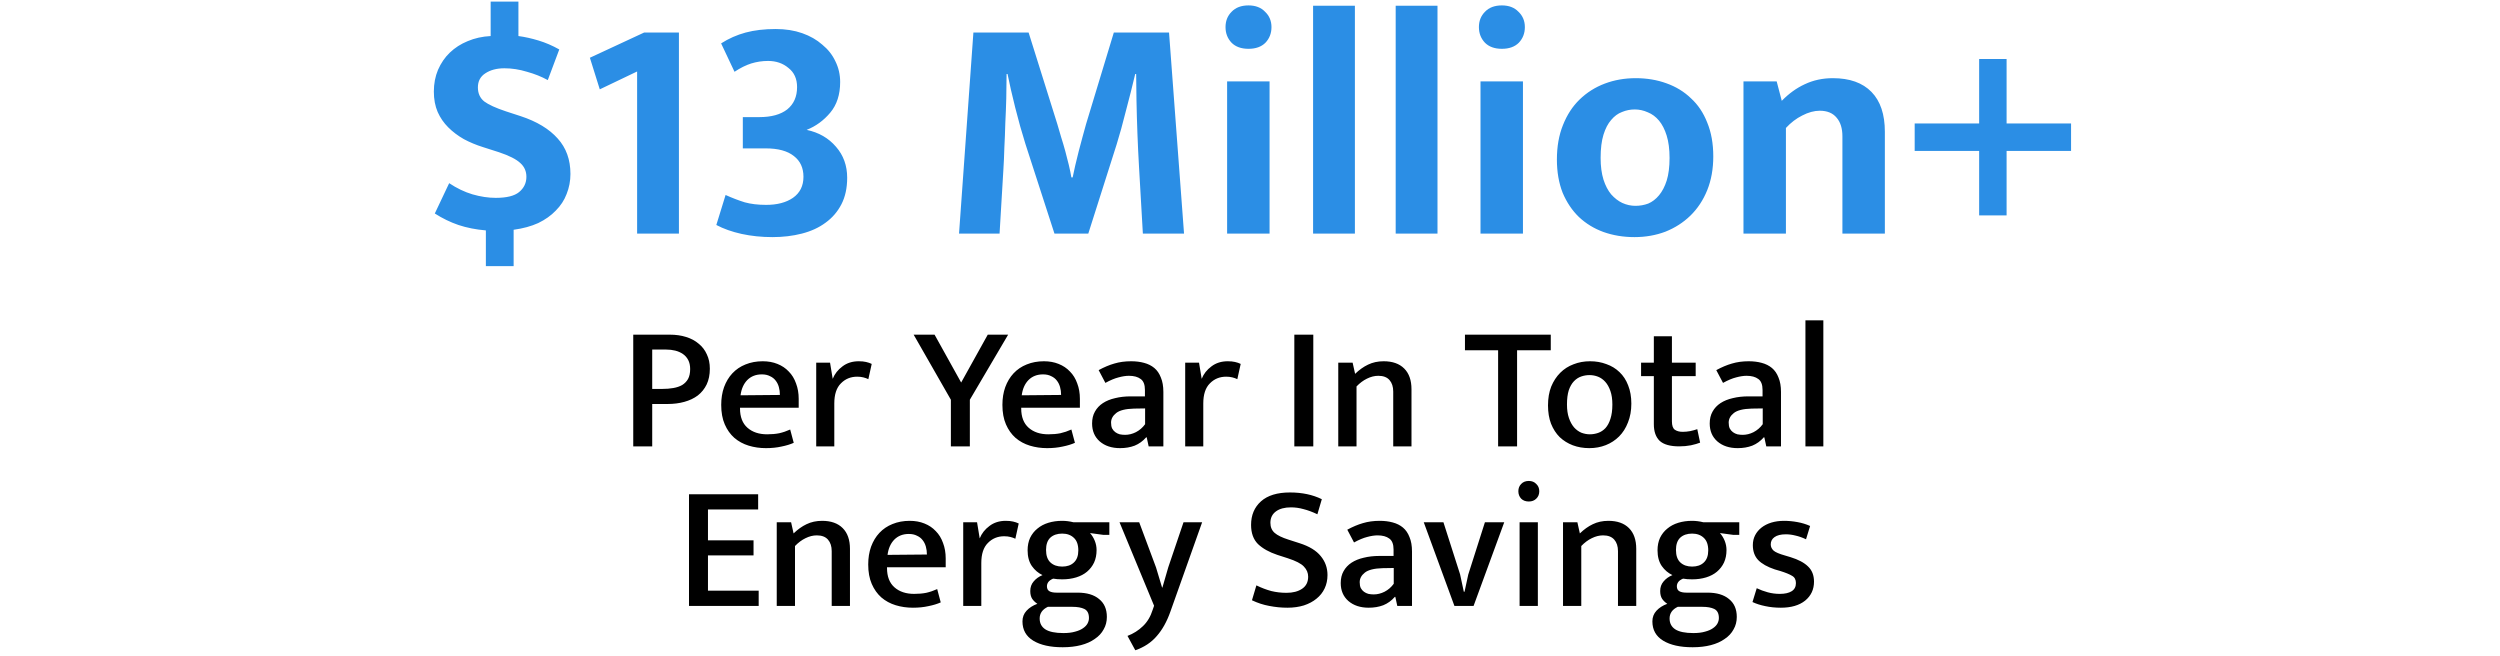
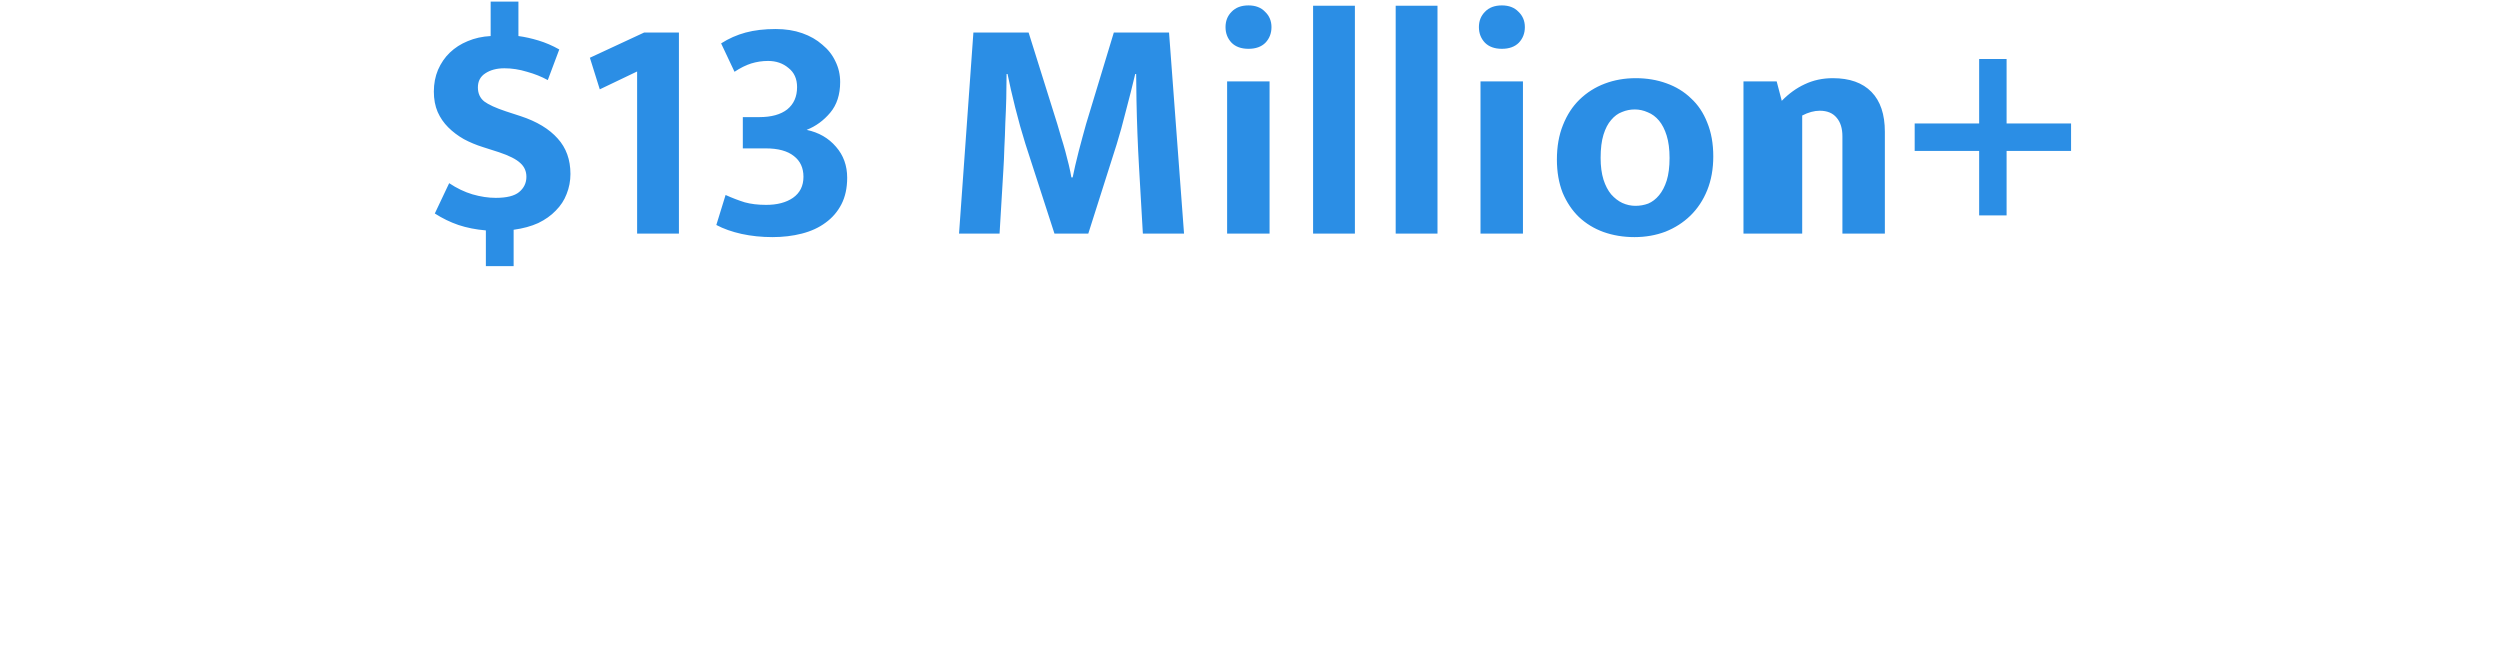
<svg xmlns="http://www.w3.org/2000/svg" width="282" height="74" viewBox="0 0 282 74" fill="none">
-   <path d="M55.346 0.178H58.478V4.066C59.198 4.162 59.954 4.33 60.746 4.57C61.538 4.81 62.318 5.146 63.086 5.578L61.79 9.034C61.094 8.65 60.314 8.338 59.45 8.098C58.586 7.834 57.734 7.702 56.894 7.702C56.03 7.702 55.31 7.894 54.734 8.278C54.182 8.638 53.906 9.166 53.906 9.862C53.906 10.534 54.146 11.062 54.626 11.446C55.106 11.806 55.922 12.178 57.074 12.562L58.73 13.102C60.554 13.702 61.946 14.542 62.906 15.622C63.866 16.678 64.346 18.01 64.346 19.618C64.346 20.41 64.202 21.166 63.914 21.886C63.65 22.582 63.242 23.206 62.69 23.758C62.162 24.31 61.502 24.778 60.71 25.162C59.918 25.522 58.994 25.774 57.938 25.918V30.022H54.806V25.99C53.678 25.894 52.646 25.69 51.71 25.378C50.798 25.066 49.91 24.634 49.046 24.082L50.666 20.662C51.53 21.238 52.406 21.658 53.294 21.922C54.206 22.186 55.082 22.318 55.922 22.318C57.146 22.318 58.022 22.102 58.55 21.67C59.102 21.214 59.378 20.638 59.378 19.942C59.378 19.318 59.15 18.802 58.694 18.394C58.238 17.962 57.434 17.554 56.282 17.17L54.482 16.594C53.714 16.354 52.994 16.054 52.322 15.694C51.65 15.31 51.062 14.866 50.558 14.362C50.054 13.858 49.658 13.282 49.37 12.634C49.082 11.962 48.938 11.194 48.938 10.33C48.938 9.442 49.094 8.626 49.406 7.882C49.742 7.114 50.186 6.466 50.738 5.938C51.314 5.386 51.986 4.954 52.754 4.642C53.546 4.306 54.41 4.114 55.346 4.066V0.178ZM72.659 3.67H76.583V26.35H71.867V8.062L67.655 10.078L66.539 6.514L72.659 3.67ZM81.342 4.894C82.206 4.342 83.13 3.934 84.114 3.67C85.098 3.406 86.226 3.274 87.498 3.274C88.602 3.274 89.598 3.43 90.486 3.742C91.374 4.054 92.13 4.486 92.754 5.038C93.402 5.566 93.894 6.19 94.23 6.91C94.59 7.63 94.77 8.41 94.77 9.25C94.77 10.666 94.398 11.818 93.654 12.706C92.91 13.594 92.022 14.242 90.99 14.65C92.358 14.938 93.462 15.574 94.302 16.558C95.142 17.518 95.562 18.682 95.562 20.05C95.562 21.202 95.346 22.198 94.914 23.038C94.482 23.878 93.882 24.574 93.114 25.126C92.37 25.678 91.482 26.086 90.45 26.35C89.418 26.614 88.314 26.746 87.138 26.746C85.914 26.746 84.75 26.626 83.646 26.386C82.566 26.146 81.618 25.81 80.802 25.378L81.846 21.994C82.59 22.33 83.31 22.606 84.006 22.822C84.702 23.014 85.506 23.11 86.418 23.11C87.666 23.11 88.674 22.846 89.442 22.318C90.234 21.766 90.63 20.974 90.63 19.942C90.63 18.934 90.27 18.154 89.55 17.602C88.83 17.026 87.774 16.738 86.382 16.738H83.79V13.21H85.662C87.006 13.21 88.05 12.922 88.794 12.346C89.538 11.746 89.91 10.906 89.91 9.826C89.91 8.89 89.586 8.17 88.938 7.666C88.314 7.138 87.546 6.874 86.634 6.874C85.986 6.874 85.35 6.97 84.726 7.162C84.126 7.354 83.502 7.666 82.854 8.098L81.342 4.894ZM109.799 3.67H116.027L119.267 14.002C119.411 14.458 119.555 14.95 119.699 15.478C119.867 16.006 120.023 16.534 120.167 17.062C120.311 17.59 120.443 18.106 120.563 18.61C120.683 19.114 120.779 19.582 120.851 20.014H120.995C121.067 19.63 121.163 19.186 121.283 18.682C121.403 18.154 121.535 17.614 121.679 17.062C121.823 16.51 121.967 15.97 122.111 15.442C122.255 14.914 122.387 14.434 122.507 14.002L125.639 3.67H131.867L133.559 26.35H128.915C128.771 23.854 128.627 21.358 128.483 18.862C128.339 16.366 128.243 13.846 128.195 11.302L128.159 8.35H128.051C127.739 9.67 127.391 11.05 127.007 12.49C126.647 13.93 126.299 15.19 125.963 16.27L122.759 26.35H118.943L115.667 16.234C115.259 14.938 114.875 13.57 114.515 12.13C114.155 10.69 113.867 9.43 113.651 8.35H113.543C113.543 9.214 113.531 10.126 113.507 11.086C113.483 12.022 113.447 12.958 113.399 13.894C113.375 14.83 113.339 15.754 113.291 16.666C113.267 17.554 113.231 18.37 113.183 19.114L112.751 26.35H108.179L109.799 3.67ZM138.419 26.35V9.178H143.207V26.35H138.419ZM140.831 5.506C140.015 5.506 139.379 5.278 138.923 4.822C138.467 4.342 138.239 3.754 138.239 3.058C138.239 2.362 138.467 1.786 138.923 1.33C139.379 0.85 140.015 0.61 140.831 0.61C141.623 0.61 142.247 0.85 142.703 1.33C143.183 1.786 143.423 2.362 143.423 3.058C143.423 3.754 143.195 4.342 142.739 4.822C142.283 5.278 141.647 5.506 140.831 5.506ZM148.116 26.35V0.646H152.832V26.35H148.116ZM157.433 26.35V0.646H162.149V26.35H157.433ZM167.001 26.35V9.178H171.789V26.35H167.001ZM169.413 5.506C168.597 5.506 167.961 5.278 167.505 4.822C167.049 4.342 166.821 3.754 166.821 3.058C166.821 2.362 167.049 1.786 167.505 1.33C167.961 0.85 168.597 0.61 169.413 0.61C170.205 0.61 170.829 0.85 171.285 1.33C171.765 1.786 172.005 2.362 172.005 3.058C172.005 3.754 171.777 4.342 171.321 4.822C170.865 5.278 170.229 5.506 169.413 5.506ZM193.258 17.638C193.258 19.054 193.03 20.326 192.574 21.454C192.118 22.582 191.482 23.542 190.666 24.334C189.874 25.102 188.938 25.702 187.858 26.134C186.778 26.542 185.614 26.746 184.366 26.746C183.118 26.746 181.954 26.554 180.874 26.17C179.818 25.786 178.894 25.222 178.102 24.478C177.334 23.734 176.722 22.822 176.266 21.742C175.834 20.638 175.618 19.39 175.618 17.998C175.618 16.534 175.846 15.238 176.302 14.11C176.758 12.958 177.382 11.998 178.174 11.23C178.99 10.438 179.938 9.838 181.018 9.43C182.098 9.022 183.262 8.818 184.51 8.818C185.758 8.818 186.91 9.01 187.966 9.394C189.046 9.778 189.97 10.342 190.738 11.086C191.53 11.806 192.142 12.718 192.574 13.822C193.03 14.926 193.258 16.198 193.258 17.638ZM188.326 17.818C188.326 16.834 188.218 15.994 188.002 15.298C187.786 14.602 187.498 14.038 187.138 13.606C186.778 13.174 186.358 12.862 185.878 12.67C185.398 12.454 184.906 12.346 184.402 12.346C183.898 12.346 183.418 12.442 182.962 12.634C182.506 12.802 182.098 13.102 181.738 13.534C181.378 13.942 181.09 14.494 180.874 15.19C180.658 15.886 180.55 16.762 180.55 17.818C180.55 18.754 180.658 19.57 180.874 20.266C181.09 20.938 181.378 21.49 181.738 21.922C182.122 22.354 182.542 22.678 182.998 22.894C183.478 23.11 183.97 23.218 184.474 23.218C184.978 23.218 185.458 23.134 185.914 22.966C186.37 22.774 186.778 22.462 187.138 22.03C187.498 21.598 187.786 21.046 188.002 20.374C188.218 19.678 188.326 18.826 188.326 17.818ZM201.452 26.35H196.664V9.178H200.408L200.984 11.374C201.776 10.558 202.64 9.934 203.576 9.502C204.536 9.046 205.592 8.818 206.744 8.818C208.64 8.818 210.092 9.334 211.1 10.366C212.108 11.398 212.612 12.898 212.612 14.866V26.35H207.824V15.37C207.824 14.482 207.608 13.786 207.176 13.282C206.744 12.754 206.108 12.49 205.268 12.49C204.644 12.49 203.984 12.67 203.288 13.03C202.616 13.366 202.004 13.834 201.452 14.434V26.35ZM233.616 13.93V17.026H226.344V24.298H223.248V17.026H215.976V13.93H223.248V6.658H226.344V13.93H233.616Z" fill="#2B8EE5" />
-   <path d="M71.43 37.75H75.55C76.23 37.75 76.843 37.837 77.39 38.01C77.95 38.183 78.423 38.437 78.81 38.77C79.21 39.09 79.516 39.49 79.73 39.97C79.957 40.437 80.07 40.977 80.07 41.59C80.07 42.27 79.95 42.863 79.71 43.37C79.47 43.863 79.136 44.277 78.71 44.61C78.283 44.93 77.776 45.17 77.19 45.33C76.617 45.49 75.99 45.57 75.31 45.57H73.57V50.35H71.43V37.75ZM73.57 43.87H74.71C75.163 43.87 75.576 43.837 75.95 43.77C76.337 43.703 76.67 43.59 76.95 43.43C77.23 43.257 77.45 43.03 77.61 42.75C77.77 42.457 77.85 42.083 77.85 41.63C77.85 41.23 77.776 40.89 77.63 40.61C77.483 40.33 77.283 40.103 77.03 39.93C76.776 39.757 76.49 39.63 76.17 39.55C75.85 39.47 75.51 39.43 75.15 39.43H73.57V43.87ZM90.093 45.99H83.473V46.07C83.473 47.03 83.753 47.757 84.313 48.25C84.873 48.743 85.613 48.99 86.533 48.99C87.04 48.99 87.493 48.95 87.893 48.87C88.306 48.777 88.72 48.637 89.133 48.45L89.533 49.95C89.146 50.123 88.686 50.263 88.153 50.37C87.62 50.49 87.033 50.55 86.393 50.55C85.713 50.55 85.066 50.457 84.453 50.27C83.84 50.083 83.3 49.79 82.833 49.39C82.38 48.99 82.02 48.483 81.753 47.87C81.486 47.257 81.353 46.523 81.353 45.67C81.353 44.937 81.46 44.27 81.673 43.67C81.9 43.057 82.213 42.537 82.613 42.11C83.026 41.67 83.52 41.337 84.093 41.11C84.68 40.87 85.326 40.75 86.033 40.75C86.646 40.75 87.2 40.85 87.693 41.05C88.2 41.25 88.626 41.537 88.973 41.91C89.333 42.27 89.606 42.717 89.793 43.25C89.993 43.77 90.093 44.35 90.093 44.99V45.99ZM87.973 44.55C87.973 44.23 87.933 43.93 87.853 43.65C87.773 43.37 87.653 43.13 87.493 42.93C87.333 42.717 87.12 42.55 86.853 42.43C86.6 42.297 86.293 42.23 85.933 42.23C85.266 42.23 84.72 42.443 84.293 42.87C83.88 43.297 83.626 43.87 83.533 44.59L87.973 44.55ZM92.069 50.35V40.91H93.629L93.929 42.73C94.156 42.17 94.522 41.703 95.029 41.33C95.535 40.943 96.149 40.75 96.869 40.75C97.189 40.75 97.462 40.777 97.689 40.83C97.929 40.883 98.142 40.957 98.329 41.05L97.949 42.77C97.789 42.69 97.602 42.623 97.389 42.57C97.189 42.517 96.956 42.49 96.689 42.49C95.956 42.49 95.342 42.743 94.849 43.25C94.356 43.743 94.109 44.497 94.109 45.51V50.35H92.069ZM105.419 37.75L108.419 43.15L111.419 37.75H113.719L109.399 45.09V50.35H107.259V45.09L103.059 37.75H105.419ZM121.812 45.99H115.192V46.07C115.192 47.03 115.472 47.757 116.032 48.25C116.592 48.743 117.332 48.99 118.252 48.99C118.758 48.99 119.212 48.95 119.612 48.87C120.025 48.777 120.438 48.637 120.852 48.45L121.252 49.95C120.865 50.123 120.405 50.263 119.872 50.37C119.338 50.49 118.752 50.55 118.112 50.55C117.432 50.55 116.785 50.457 116.172 50.27C115.558 50.083 115.018 49.79 114.552 49.39C114.098 48.99 113.738 48.483 113.472 47.87C113.205 47.257 113.072 46.523 113.072 45.67C113.072 44.937 113.178 44.27 113.392 43.67C113.618 43.057 113.932 42.537 114.332 42.11C114.745 41.67 115.238 41.337 115.812 41.11C116.398 40.87 117.045 40.75 117.752 40.75C118.365 40.75 118.918 40.85 119.412 41.05C119.918 41.25 120.345 41.537 120.692 41.91C121.052 42.27 121.325 42.717 121.512 43.25C121.712 43.77 121.812 44.35 121.812 44.99V45.99ZM119.692 44.55C119.692 44.23 119.652 43.93 119.572 43.65C119.492 43.37 119.372 43.13 119.212 42.93C119.052 42.717 118.838 42.55 118.572 42.43C118.318 42.297 118.012 42.23 117.652 42.23C116.985 42.23 116.438 42.443 116.012 42.87C115.598 43.297 115.345 43.87 115.252 44.59L119.692 44.55ZM123.928 41.75C124.541 41.417 125.128 41.17 125.688 41.01C126.261 40.837 126.894 40.75 127.588 40.75C128.121 40.75 128.608 40.81 129.048 40.93C129.501 41.05 129.888 41.243 130.208 41.51C130.528 41.777 130.774 42.137 130.948 42.59C131.134 43.03 131.228 43.57 131.228 44.21V50.35H129.568L129.348 49.33H129.288C128.914 49.757 128.481 50.07 127.988 50.27C127.494 50.457 126.948 50.55 126.348 50.55C125.401 50.55 124.634 50.297 124.048 49.79C123.474 49.283 123.188 48.61 123.188 47.77C123.188 47.25 123.294 46.803 123.508 46.43C123.721 46.043 124.021 45.723 124.408 45.47C124.794 45.217 125.254 45.03 125.788 44.91C126.321 44.777 126.908 44.71 127.548 44.71H129.148V43.99C129.148 43.39 128.988 42.977 128.668 42.75C128.348 42.51 127.908 42.39 127.348 42.39C127.001 42.39 126.608 42.45 126.168 42.57C125.741 42.677 125.248 42.883 124.688 43.19L123.928 41.75ZM129.168 46.07L127.908 46.09C126.961 46.117 126.294 46.283 125.908 46.59C125.521 46.897 125.328 47.257 125.328 47.67C125.328 47.937 125.368 48.157 125.448 48.33C125.541 48.503 125.661 48.643 125.808 48.75C125.954 48.857 126.121 48.937 126.308 48.99C126.508 49.03 126.708 49.05 126.908 49.05C127.321 49.05 127.728 48.95 128.128 48.75C128.541 48.537 128.888 48.237 129.168 47.85V46.07ZM133.69 50.35V40.91H135.25L135.55 42.73C135.777 42.17 136.143 41.703 136.65 41.33C137.157 40.943 137.77 40.75 138.49 40.75C138.81 40.75 139.083 40.777 139.31 40.83C139.55 40.883 139.763 40.957 139.95 41.05L139.57 42.77C139.41 42.69 139.223 42.623 139.01 42.57C138.81 42.517 138.577 42.49 138.31 42.49C137.577 42.49 136.963 42.743 136.47 43.25C135.977 43.743 135.73 44.497 135.73 45.51V50.35H133.69ZM148.14 37.75V50.35H146V37.75H148.14ZM153.016 50.35H150.956V40.91H152.576L152.856 42.17C153.323 41.717 153.809 41.37 154.316 41.13C154.836 40.877 155.423 40.75 156.076 40.75C157.076 40.75 157.849 41.023 158.396 41.57C158.943 42.117 159.216 42.897 159.216 43.91V50.35H157.156V44.17C157.156 43.623 157.016 43.19 156.736 42.87C156.456 42.55 156.036 42.39 155.476 42.39C155.049 42.39 154.623 42.497 154.196 42.71C153.783 42.91 153.389 43.203 153.016 43.59V50.35ZM174.927 37.75V39.51H171.127V50.35H168.987V39.51H165.247V37.75H174.927ZM184.015 45.53C184.015 46.317 183.888 47.023 183.635 47.65C183.395 48.277 183.061 48.803 182.635 49.23C182.208 49.657 181.708 49.983 181.135 50.21C180.561 50.437 179.941 50.55 179.275 50.55C178.608 50.55 177.988 50.443 177.415 50.23C176.855 50.017 176.361 49.71 175.935 49.31C175.521 48.897 175.195 48.39 174.955 47.79C174.728 47.19 174.615 46.503 174.615 45.73C174.615 44.93 174.735 44.223 174.975 43.61C175.228 42.997 175.568 42.477 175.995 42.05C176.421 41.623 176.921 41.303 177.495 41.09C178.068 40.863 178.688 40.75 179.355 40.75C180.021 40.75 180.635 40.857 181.195 41.07C181.768 41.27 182.261 41.57 182.675 41.97C183.101 42.37 183.428 42.87 183.655 43.47C183.895 44.07 184.015 44.757 184.015 45.53ZM181.875 45.63C181.875 45.03 181.801 44.523 181.655 44.11C181.508 43.683 181.315 43.337 181.075 43.07C180.835 42.803 180.561 42.61 180.255 42.49C179.948 42.37 179.628 42.31 179.295 42.31C178.975 42.31 178.661 42.363 178.355 42.47C178.048 42.577 177.775 42.757 177.535 43.01C177.295 43.263 177.101 43.603 176.955 44.03C176.821 44.457 176.755 44.99 176.755 45.63C176.755 46.217 176.828 46.723 176.975 47.15C177.121 47.577 177.315 47.93 177.555 48.21C177.795 48.477 178.068 48.677 178.375 48.81C178.695 48.93 179.015 48.99 179.335 48.99C179.655 48.99 179.968 48.937 180.275 48.83C180.581 48.723 180.855 48.543 181.095 48.29C181.335 48.023 181.521 47.677 181.655 47.25C181.801 46.81 181.875 46.27 181.875 45.63ZM191.273 42.43H188.593V47.53C188.593 47.997 188.7 48.31 188.913 48.47C189.14 48.63 189.44 48.71 189.813 48.71C190.08 48.71 190.36 48.683 190.653 48.63C190.96 48.563 191.226 48.49 191.453 48.41L191.773 49.93C191.506 50.037 191.16 50.137 190.733 50.23C190.32 50.31 189.88 50.35 189.413 50.35C188.4 50.35 187.666 50.143 187.213 49.73C186.773 49.303 186.553 48.677 186.553 47.85V42.43H185.113V40.91H186.553V37.93H188.593V40.91H191.273V42.43ZM193.596 41.75C194.209 41.417 194.796 41.17 195.356 41.01C195.929 40.837 196.562 40.75 197.256 40.75C197.789 40.75 198.276 40.81 198.716 40.93C199.169 41.05 199.556 41.243 199.876 41.51C200.196 41.777 200.442 42.137 200.616 42.59C200.802 43.03 200.896 43.57 200.896 44.21V50.35H199.236L199.016 49.33H198.956C198.582 49.757 198.149 50.07 197.656 50.27C197.162 50.457 196.616 50.55 196.016 50.55C195.069 50.55 194.302 50.297 193.716 49.79C193.142 49.283 192.856 48.61 192.856 47.77C192.856 47.25 192.962 46.803 193.176 46.43C193.389 46.043 193.689 45.723 194.076 45.47C194.462 45.217 194.922 45.03 195.456 44.91C195.989 44.777 196.576 44.71 197.216 44.71H198.816V43.99C198.816 43.39 198.656 42.977 198.336 42.75C198.016 42.51 197.576 42.39 197.016 42.39C196.669 42.39 196.276 42.45 195.836 42.57C195.409 42.677 194.916 42.883 194.356 43.19L193.596 41.75ZM198.836 46.07L197.576 46.09C196.629 46.117 195.962 46.283 195.576 46.59C195.189 46.897 194.996 47.257 194.996 47.67C194.996 47.937 195.036 48.157 195.116 48.33C195.209 48.503 195.329 48.643 195.476 48.75C195.622 48.857 195.789 48.937 195.976 48.99C196.176 49.03 196.376 49.05 196.576 49.05C196.989 49.05 197.396 48.95 197.796 48.75C198.209 48.537 198.556 48.237 198.836 47.85V46.07ZM203.653 50.35V36.13H205.673V50.35H203.653ZM77.719 55.75H85.519V57.47H79.859V60.95H84.999V62.65H79.859V66.63H85.579V68.35H77.719V55.75ZM89.676 68.35H87.616V58.91H89.236L89.516 60.17C89.983 59.717 90.469 59.37 90.976 59.13C91.496 58.877 92.083 58.75 92.736 58.75C93.736 58.75 94.51 59.023 95.056 59.57C95.603 60.117 95.876 60.897 95.876 61.91V68.35H93.816V62.17C93.816 61.623 93.676 61.19 93.396 60.87C93.116 60.55 92.696 60.39 92.136 60.39C91.71 60.39 91.283 60.497 90.856 60.71C90.443 60.91 90.049 61.203 89.676 61.59V68.35ZM106.675 63.99H100.055V64.07C100.055 65.03 100.335 65.757 100.895 66.25C101.455 66.743 102.195 66.99 103.115 66.99C103.622 66.99 104.075 66.95 104.475 66.87C104.888 66.777 105.302 66.637 105.715 66.45L106.115 67.95C105.728 68.123 105.268 68.263 104.735 68.37C104.202 68.49 103.615 68.55 102.975 68.55C102.295 68.55 101.648 68.457 101.035 68.27C100.422 68.083 99.882 67.79 99.415 67.39C98.962 66.99 98.602 66.483 98.335 65.87C98.068 65.257 97.935 64.523 97.935 63.67C97.935 62.937 98.042 62.27 98.255 61.67C98.482 61.057 98.795 60.537 99.195 60.11C99.608 59.67 100.102 59.337 100.675 59.11C101.262 58.87 101.908 58.75 102.615 58.75C103.228 58.75 103.782 58.85 104.275 59.05C104.782 59.25 105.208 59.537 105.555 59.91C105.915 60.27 106.188 60.717 106.375 61.25C106.575 61.77 106.675 62.35 106.675 62.99V63.99ZM104.555 62.55C104.555 62.23 104.515 61.93 104.435 61.65C104.355 61.37 104.235 61.13 104.075 60.93C103.915 60.717 103.702 60.55 103.435 60.43C103.182 60.297 102.875 60.23 102.515 60.23C101.848 60.23 101.302 60.443 100.875 60.87C100.462 61.297 100.208 61.87 100.115 62.59L104.555 62.55ZM108.651 68.35V58.91H110.211L110.511 60.73C110.737 60.17 111.104 59.703 111.611 59.33C112.117 58.943 112.731 58.75 113.451 58.75C113.771 58.75 114.044 58.777 114.271 58.83C114.511 58.883 114.724 58.957 114.911 59.05L114.531 60.77C114.371 60.69 114.184 60.623 113.971 60.57C113.771 60.517 113.537 60.49 113.271 60.49C112.537 60.49 111.924 60.743 111.431 61.25C110.937 61.743 110.691 62.497 110.691 63.51V68.35H108.651ZM115.914 62.07C115.914 61.55 116.007 61.083 116.194 60.67C116.394 60.257 116.667 59.91 117.014 59.63C117.361 59.337 117.774 59.117 118.254 58.97C118.734 58.823 119.254 58.75 119.814 58.75C120.227 58.75 120.647 58.803 121.074 58.91H125.134V60.33H124.434L122.954 60.13C123.181 60.383 123.361 60.677 123.494 61.01C123.627 61.343 123.694 61.69 123.694 62.05C123.694 62.57 123.601 63.037 123.414 63.45C123.227 63.85 122.961 64.197 122.614 64.49C122.281 64.77 121.874 64.983 121.394 65.13C120.914 65.277 120.387 65.35 119.814 65.35C119.627 65.35 119.447 65.343 119.274 65.33C119.114 65.317 118.954 65.297 118.794 65.27C118.541 65.377 118.361 65.503 118.254 65.65C118.147 65.797 118.094 65.957 118.094 66.13C118.094 66.397 118.187 66.583 118.374 66.69C118.561 66.797 118.827 66.85 119.174 66.85H121.554C122.594 66.85 123.401 67.09 123.974 67.57C124.561 68.037 124.854 68.71 124.854 69.59C124.854 70.11 124.734 70.577 124.494 70.99C124.267 71.417 123.934 71.777 123.494 72.07C123.067 72.377 122.547 72.61 121.934 72.77C121.321 72.93 120.634 73.01 119.874 73.01C118.474 73.01 117.367 72.763 116.554 72.27C115.741 71.777 115.334 71.05 115.334 70.09C115.334 69.623 115.487 69.223 115.794 68.89C116.101 68.557 116.507 68.297 117.014 68.11C116.774 67.95 116.581 67.763 116.434 67.55C116.287 67.323 116.214 67.03 116.214 66.67C116.214 66.243 116.341 65.883 116.594 65.59C116.847 65.283 117.181 65.043 117.594 64.87C117.114 64.643 116.714 64.303 116.394 63.85C116.074 63.383 115.914 62.79 115.914 62.07ZM118.194 68.45C117.581 68.743 117.274 69.183 117.274 69.77C117.274 70.303 117.487 70.71 117.914 70.99C118.354 71.27 119.034 71.41 119.954 71.41C120.474 71.41 120.914 71.357 121.274 71.25C121.634 71.157 121.927 71.03 122.154 70.87C122.394 70.71 122.567 70.53 122.674 70.33C122.781 70.13 122.834 69.923 122.834 69.71C122.834 69.203 122.661 68.863 122.314 68.69C121.981 68.53 121.534 68.45 120.974 68.45H118.194ZM121.634 62.09C121.634 61.45 121.467 60.977 121.134 60.67C120.801 60.35 120.361 60.19 119.814 60.19C119.254 60.19 118.807 60.343 118.474 60.65C118.154 60.957 117.994 61.417 117.994 62.03C117.994 62.67 118.161 63.143 118.494 63.45C118.827 63.757 119.267 63.91 119.814 63.91C120.374 63.91 120.814 63.757 121.134 63.45C121.467 63.143 121.634 62.69 121.634 62.09ZM126.281 58.91H128.501L130.401 64.01L131.081 66.27H131.121L131.781 63.99L133.501 58.91H135.601L132.021 68.99C131.621 70.123 131.107 71.043 130.481 71.75C129.867 72.47 129.061 73.003 128.061 73.35L127.181 71.73C127.847 71.477 128.427 71.11 128.921 70.63C129.414 70.163 129.781 69.55 130.021 68.79L130.181 68.33L126.281 58.91ZM145.501 55.55C146.875 55.55 148.075 55.803 149.101 56.31L148.601 58.01C148.041 57.743 147.521 57.55 147.041 57.43C146.575 57.297 146.101 57.23 145.621 57.23C144.901 57.23 144.335 57.383 143.921 57.69C143.508 57.997 143.301 58.423 143.301 58.97C143.301 59.45 143.461 59.83 143.781 60.11C144.101 60.39 144.621 60.643 145.341 60.87L146.581 61.27C147.675 61.617 148.475 62.103 148.981 62.73C149.488 63.343 149.741 64.057 149.741 64.87C149.741 65.417 149.635 65.917 149.421 66.37C149.208 66.823 148.901 67.21 148.501 67.53C148.115 67.85 147.641 68.103 147.081 68.29C146.521 68.463 145.901 68.55 145.221 68.55C144.541 68.55 143.861 68.483 143.181 68.35C142.515 68.23 141.861 68.017 141.221 67.71L141.721 66.03C142.295 66.31 142.855 66.523 143.401 66.67C143.948 66.803 144.521 66.87 145.121 66.87C145.841 66.87 146.428 66.717 146.881 66.41C147.335 66.103 147.561 65.65 147.561 65.05C147.561 64.623 147.401 64.243 147.081 63.91C146.775 63.577 146.168 63.263 145.261 62.97L144.081 62.59C143.161 62.283 142.435 61.877 141.901 61.37C141.381 60.85 141.121 60.13 141.121 59.21C141.121 58.103 141.495 57.217 142.241 56.55C142.988 55.883 144.075 55.55 145.501 55.55ZM151.974 59.75C152.588 59.417 153.174 59.17 153.734 59.01C154.308 58.837 154.941 58.75 155.634 58.75C156.168 58.75 156.654 58.81 157.094 58.93C157.548 59.05 157.934 59.243 158.254 59.51C158.574 59.777 158.821 60.137 158.994 60.59C159.181 61.03 159.274 61.57 159.274 62.21V68.35H157.614L157.394 67.33H157.334C156.961 67.757 156.528 68.07 156.034 68.27C155.541 68.457 154.994 68.55 154.394 68.55C153.448 68.55 152.681 68.297 152.094 67.79C151.521 67.283 151.234 66.61 151.234 65.77C151.234 65.25 151.341 64.803 151.554 64.43C151.768 64.043 152.068 63.723 152.454 63.47C152.841 63.217 153.301 63.03 153.834 62.91C154.368 62.777 154.954 62.71 155.594 62.71H157.194V61.99C157.194 61.39 157.034 60.977 156.714 60.75C156.394 60.51 155.954 60.39 155.394 60.39C155.048 60.39 154.654 60.45 154.214 60.57C153.788 60.677 153.294 60.883 152.734 61.19L151.974 59.75ZM157.214 64.07L155.954 64.09C155.008 64.117 154.341 64.283 153.954 64.59C153.568 64.897 153.374 65.257 153.374 65.67C153.374 65.937 153.414 66.157 153.494 66.33C153.588 66.503 153.708 66.643 153.854 66.75C154.001 66.857 154.168 66.937 154.354 66.99C154.554 67.03 154.754 67.05 154.954 67.05C155.368 67.05 155.774 66.95 156.174 66.75C156.588 66.537 156.934 66.237 157.214 65.85V64.07ZM167.499 58.91H169.679L166.219 68.35H164.059L160.599 58.91H162.819L164.699 64.79L165.119 66.75H165.199L165.619 64.81L167.499 58.91ZM171.41 68.35V58.91H173.47V68.35H171.41ZM172.45 56.57C172.09 56.57 171.804 56.463 171.59 56.25C171.377 56.023 171.27 55.743 171.27 55.41C171.27 55.077 171.377 54.803 171.59 54.59C171.804 54.363 172.09 54.25 172.45 54.25C172.797 54.25 173.077 54.363 173.29 54.59C173.517 54.803 173.63 55.077 173.63 55.41C173.63 55.757 173.517 56.037 173.29 56.25C173.077 56.463 172.797 56.57 172.45 56.57ZM178.368 68.35H176.308V58.91H177.928L178.208 60.17C178.674 59.717 179.161 59.37 179.668 59.13C180.188 58.877 180.774 58.75 181.428 58.75C182.428 58.75 183.201 59.023 183.748 59.57C184.294 60.117 184.568 60.897 184.568 61.91V68.35H182.508V62.17C182.508 61.623 182.368 61.19 182.088 60.87C181.808 60.55 181.388 60.39 180.828 60.39C180.401 60.39 179.974 60.497 179.548 60.71C179.134 60.91 178.741 61.203 178.368 61.59V68.35ZM186.969 62.07C186.969 61.55 187.062 61.083 187.249 60.67C187.449 60.257 187.722 59.91 188.069 59.63C188.415 59.337 188.829 59.117 189.309 58.97C189.789 58.823 190.309 58.75 190.869 58.75C191.282 58.75 191.702 58.803 192.129 58.91H196.189V60.33H195.489L194.009 60.13C194.235 60.383 194.415 60.677 194.549 61.01C194.682 61.343 194.749 61.69 194.749 62.05C194.749 62.57 194.655 63.037 194.469 63.45C194.282 63.85 194.015 64.197 193.669 64.49C193.335 64.77 192.929 64.983 192.449 65.13C191.969 65.277 191.442 65.35 190.869 65.35C190.682 65.35 190.502 65.343 190.329 65.33C190.169 65.317 190.009 65.297 189.849 65.27C189.595 65.377 189.415 65.503 189.309 65.65C189.202 65.797 189.149 65.957 189.149 66.13C189.149 66.397 189.242 66.583 189.429 66.69C189.615 66.797 189.882 66.85 190.229 66.85H192.609C193.649 66.85 194.455 67.09 195.029 67.57C195.615 68.037 195.909 68.71 195.909 69.59C195.909 70.11 195.789 70.577 195.549 70.99C195.322 71.417 194.989 71.777 194.549 72.07C194.122 72.377 193.602 72.61 192.989 72.77C192.375 72.93 191.689 73.01 190.929 73.01C189.529 73.01 188.422 72.763 187.609 72.27C186.795 71.777 186.389 71.05 186.389 70.09C186.389 69.623 186.542 69.223 186.849 68.89C187.155 68.557 187.562 68.297 188.069 68.11C187.829 67.95 187.635 67.763 187.489 67.55C187.342 67.323 187.269 67.03 187.269 66.67C187.269 66.243 187.395 65.883 187.649 65.59C187.902 65.283 188.235 65.043 188.649 64.87C188.169 64.643 187.769 64.303 187.449 63.85C187.129 63.383 186.969 62.79 186.969 62.07ZM189.249 68.45C188.635 68.743 188.329 69.183 188.329 69.77C188.329 70.303 188.542 70.71 188.969 70.99C189.409 71.27 190.089 71.41 191.009 71.41C191.529 71.41 191.969 71.357 192.329 71.25C192.689 71.157 192.982 71.03 193.209 70.87C193.449 70.71 193.622 70.53 193.729 70.33C193.835 70.13 193.889 69.923 193.889 69.71C193.889 69.203 193.715 68.863 193.369 68.69C193.035 68.53 192.589 68.45 192.029 68.45H189.249ZM192.689 62.09C192.689 61.45 192.522 60.977 192.189 60.67C191.855 60.35 191.415 60.19 190.869 60.19C190.309 60.19 189.862 60.343 189.529 60.65C189.209 60.957 189.049 61.417 189.049 62.03C189.049 62.67 189.215 63.143 189.549 63.45C189.882 63.757 190.322 63.91 190.869 63.91C191.429 63.91 191.869 63.757 192.189 63.45C192.522 63.143 192.689 62.69 192.689 62.09ZM203.72 60.83C203.294 60.63 202.894 60.49 202.52 60.41C202.16 60.317 201.8 60.27 201.44 60.27C200.88 60.27 200.454 60.377 200.16 60.59C199.88 60.79 199.74 61.063 199.74 61.41C199.74 61.677 199.847 61.91 200.06 62.11C200.274 62.297 200.714 62.483 201.38 62.67L201.98 62.85C202.847 63.117 203.5 63.463 203.94 63.89C204.394 64.317 204.62 64.89 204.62 65.61C204.62 66.49 204.287 67.203 203.62 67.75C202.954 68.283 202.04 68.55 200.88 68.55C200.254 68.55 199.667 68.49 199.12 68.37C198.587 68.263 198.107 68.11 197.68 67.91L198.16 66.35C198.547 66.537 198.96 66.69 199.4 66.81C199.84 66.93 200.294 66.99 200.76 66.99C201.334 66.99 201.78 66.89 202.1 66.69C202.42 66.49 202.58 66.183 202.58 65.77C202.58 65.383 202.434 65.11 202.14 64.95C201.86 64.777 201.42 64.597 200.82 64.41L200.2 64.23C199.36 63.95 198.734 63.597 198.32 63.17C197.92 62.743 197.72 62.183 197.72 61.49C197.72 61.077 197.807 60.703 197.98 60.37C198.154 60.037 198.394 59.75 198.7 59.51C199.007 59.27 199.374 59.083 199.8 58.95C200.24 58.817 200.72 58.75 201.24 58.75C201.734 58.75 202.234 58.797 202.74 58.89C203.26 58.983 203.74 59.13 204.18 59.33L203.72 60.83Z" fill="black" />
+   <path d="M55.346 0.178H58.478V4.066C59.198 4.162 59.954 4.33 60.746 4.57C61.538 4.81 62.318 5.146 63.086 5.578L61.79 9.034C61.094 8.65 60.314 8.338 59.45 8.098C58.586 7.834 57.734 7.702 56.894 7.702C56.03 7.702 55.31 7.894 54.734 8.278C54.182 8.638 53.906 9.166 53.906 9.862C53.906 10.534 54.146 11.062 54.626 11.446C55.106 11.806 55.922 12.178 57.074 12.562L58.73 13.102C60.554 13.702 61.946 14.542 62.906 15.622C63.866 16.678 64.346 18.01 64.346 19.618C64.346 20.41 64.202 21.166 63.914 21.886C63.65 22.582 63.242 23.206 62.69 23.758C62.162 24.31 61.502 24.778 60.71 25.162C59.918 25.522 58.994 25.774 57.938 25.918V30.022H54.806V25.99C53.678 25.894 52.646 25.69 51.71 25.378C50.798 25.066 49.91 24.634 49.046 24.082L50.666 20.662C51.53 21.238 52.406 21.658 53.294 21.922C54.206 22.186 55.082 22.318 55.922 22.318C57.146 22.318 58.022 22.102 58.55 21.67C59.102 21.214 59.378 20.638 59.378 19.942C59.378 19.318 59.15 18.802 58.694 18.394C58.238 17.962 57.434 17.554 56.282 17.17L54.482 16.594C53.714 16.354 52.994 16.054 52.322 15.694C51.65 15.31 51.062 14.866 50.558 14.362C50.054 13.858 49.658 13.282 49.37 12.634C49.082 11.962 48.938 11.194 48.938 10.33C48.938 9.442 49.094 8.626 49.406 7.882C49.742 7.114 50.186 6.466 50.738 5.938C51.314 5.386 51.986 4.954 52.754 4.642C53.546 4.306 54.41 4.114 55.346 4.066V0.178ZM72.659 3.67H76.583V26.35H71.867V8.062L67.655 10.078L66.539 6.514L72.659 3.67ZM81.342 4.894C82.206 4.342 83.13 3.934 84.114 3.67C85.098 3.406 86.226 3.274 87.498 3.274C88.602 3.274 89.598 3.43 90.486 3.742C91.374 4.054 92.13 4.486 92.754 5.038C93.402 5.566 93.894 6.19 94.23 6.91C94.59 7.63 94.77 8.41 94.77 9.25C94.77 10.666 94.398 11.818 93.654 12.706C92.91 13.594 92.022 14.242 90.99 14.65C92.358 14.938 93.462 15.574 94.302 16.558C95.142 17.518 95.562 18.682 95.562 20.05C95.562 21.202 95.346 22.198 94.914 23.038C94.482 23.878 93.882 24.574 93.114 25.126C92.37 25.678 91.482 26.086 90.45 26.35C89.418 26.614 88.314 26.746 87.138 26.746C85.914 26.746 84.75 26.626 83.646 26.386C82.566 26.146 81.618 25.81 80.802 25.378L81.846 21.994C82.59 22.33 83.31 22.606 84.006 22.822C84.702 23.014 85.506 23.11 86.418 23.11C87.666 23.11 88.674 22.846 89.442 22.318C90.234 21.766 90.63 20.974 90.63 19.942C90.63 18.934 90.27 18.154 89.55 17.602C88.83 17.026 87.774 16.738 86.382 16.738H83.79V13.21H85.662C87.006 13.21 88.05 12.922 88.794 12.346C89.538 11.746 89.91 10.906 89.91 9.826C89.91 8.89 89.586 8.17 88.938 7.666C88.314 7.138 87.546 6.874 86.634 6.874C85.986 6.874 85.35 6.97 84.726 7.162C84.126 7.354 83.502 7.666 82.854 8.098L81.342 4.894ZM109.799 3.67H116.027L119.267 14.002C119.411 14.458 119.555 14.95 119.699 15.478C119.867 16.006 120.023 16.534 120.167 17.062C120.311 17.59 120.443 18.106 120.563 18.61C120.683 19.114 120.779 19.582 120.851 20.014H120.995C121.067 19.63 121.163 19.186 121.283 18.682C121.403 18.154 121.535 17.614 121.679 17.062C121.823 16.51 121.967 15.97 122.111 15.442C122.255 14.914 122.387 14.434 122.507 14.002L125.639 3.67H131.867L133.559 26.35H128.915C128.771 23.854 128.627 21.358 128.483 18.862C128.339 16.366 128.243 13.846 128.195 11.302L128.159 8.35H128.051C127.739 9.67 127.391 11.05 127.007 12.49C126.647 13.93 126.299 15.19 125.963 16.27L122.759 26.35H118.943L115.667 16.234C115.259 14.938 114.875 13.57 114.515 12.13C114.155 10.69 113.867 9.43 113.651 8.35H113.543C113.543 9.214 113.531 10.126 113.507 11.086C113.483 12.022 113.447 12.958 113.399 13.894C113.375 14.83 113.339 15.754 113.291 16.666C113.267 17.554 113.231 18.37 113.183 19.114L112.751 26.35H108.179L109.799 3.67ZM138.419 26.35V9.178H143.207V26.35H138.419ZM140.831 5.506C140.015 5.506 139.379 5.278 138.923 4.822C138.467 4.342 138.239 3.754 138.239 3.058C138.239 2.362 138.467 1.786 138.923 1.33C139.379 0.85 140.015 0.61 140.831 0.61C141.623 0.61 142.247 0.85 142.703 1.33C143.183 1.786 143.423 2.362 143.423 3.058C143.423 3.754 143.195 4.342 142.739 4.822C142.283 5.278 141.647 5.506 140.831 5.506ZM148.116 26.35V0.646H152.832V26.35H148.116ZM157.433 26.35V0.646H162.149V26.35H157.433ZM167.001 26.35V9.178H171.789V26.35H167.001ZM169.413 5.506C168.597 5.506 167.961 5.278 167.505 4.822C167.049 4.342 166.821 3.754 166.821 3.058C166.821 2.362 167.049 1.786 167.505 1.33C167.961 0.85 168.597 0.61 169.413 0.61C170.205 0.61 170.829 0.85 171.285 1.33C171.765 1.786 172.005 2.362 172.005 3.058C172.005 3.754 171.777 4.342 171.321 4.822C170.865 5.278 170.229 5.506 169.413 5.506ZM193.258 17.638C193.258 19.054 193.03 20.326 192.574 21.454C192.118 22.582 191.482 23.542 190.666 24.334C189.874 25.102 188.938 25.702 187.858 26.134C186.778 26.542 185.614 26.746 184.366 26.746C183.118 26.746 181.954 26.554 180.874 26.17C179.818 25.786 178.894 25.222 178.102 24.478C177.334 23.734 176.722 22.822 176.266 21.742C175.834 20.638 175.618 19.39 175.618 17.998C175.618 16.534 175.846 15.238 176.302 14.11C176.758 12.958 177.382 11.998 178.174 11.23C178.99 10.438 179.938 9.838 181.018 9.43C182.098 9.022 183.262 8.818 184.51 8.818C185.758 8.818 186.91 9.01 187.966 9.394C189.046 9.778 189.97 10.342 190.738 11.086C191.53 11.806 192.142 12.718 192.574 13.822C193.03 14.926 193.258 16.198 193.258 17.638ZM188.326 17.818C188.326 16.834 188.218 15.994 188.002 15.298C187.786 14.602 187.498 14.038 187.138 13.606C186.778 13.174 186.358 12.862 185.878 12.67C185.398 12.454 184.906 12.346 184.402 12.346C183.898 12.346 183.418 12.442 182.962 12.634C182.506 12.802 182.098 13.102 181.738 13.534C181.378 13.942 181.09 14.494 180.874 15.19C180.658 15.886 180.55 16.762 180.55 17.818C180.55 18.754 180.658 19.57 180.874 20.266C181.09 20.938 181.378 21.49 181.738 21.922C182.122 22.354 182.542 22.678 182.998 22.894C183.478 23.11 183.97 23.218 184.474 23.218C184.978 23.218 185.458 23.134 185.914 22.966C186.37 22.774 186.778 22.462 187.138 22.03C187.498 21.598 187.786 21.046 188.002 20.374C188.218 19.678 188.326 18.826 188.326 17.818ZM201.452 26.35H196.664V9.178H200.408L200.984 11.374C201.776 10.558 202.64 9.934 203.576 9.502C204.536 9.046 205.592 8.818 206.744 8.818C208.64 8.818 210.092 9.334 211.1 10.366C212.108 11.398 212.612 12.898 212.612 14.866V26.35H207.824V15.37C207.824 14.482 207.608 13.786 207.176 13.282C206.744 12.754 206.108 12.49 205.268 12.49C204.644 12.49 203.984 12.67 203.288 13.03V26.35ZM233.616 13.93V17.026H226.344V24.298H223.248V17.026H215.976V13.93H223.248V6.658H226.344V13.93H233.616Z" fill="#2B8EE5" />
</svg>